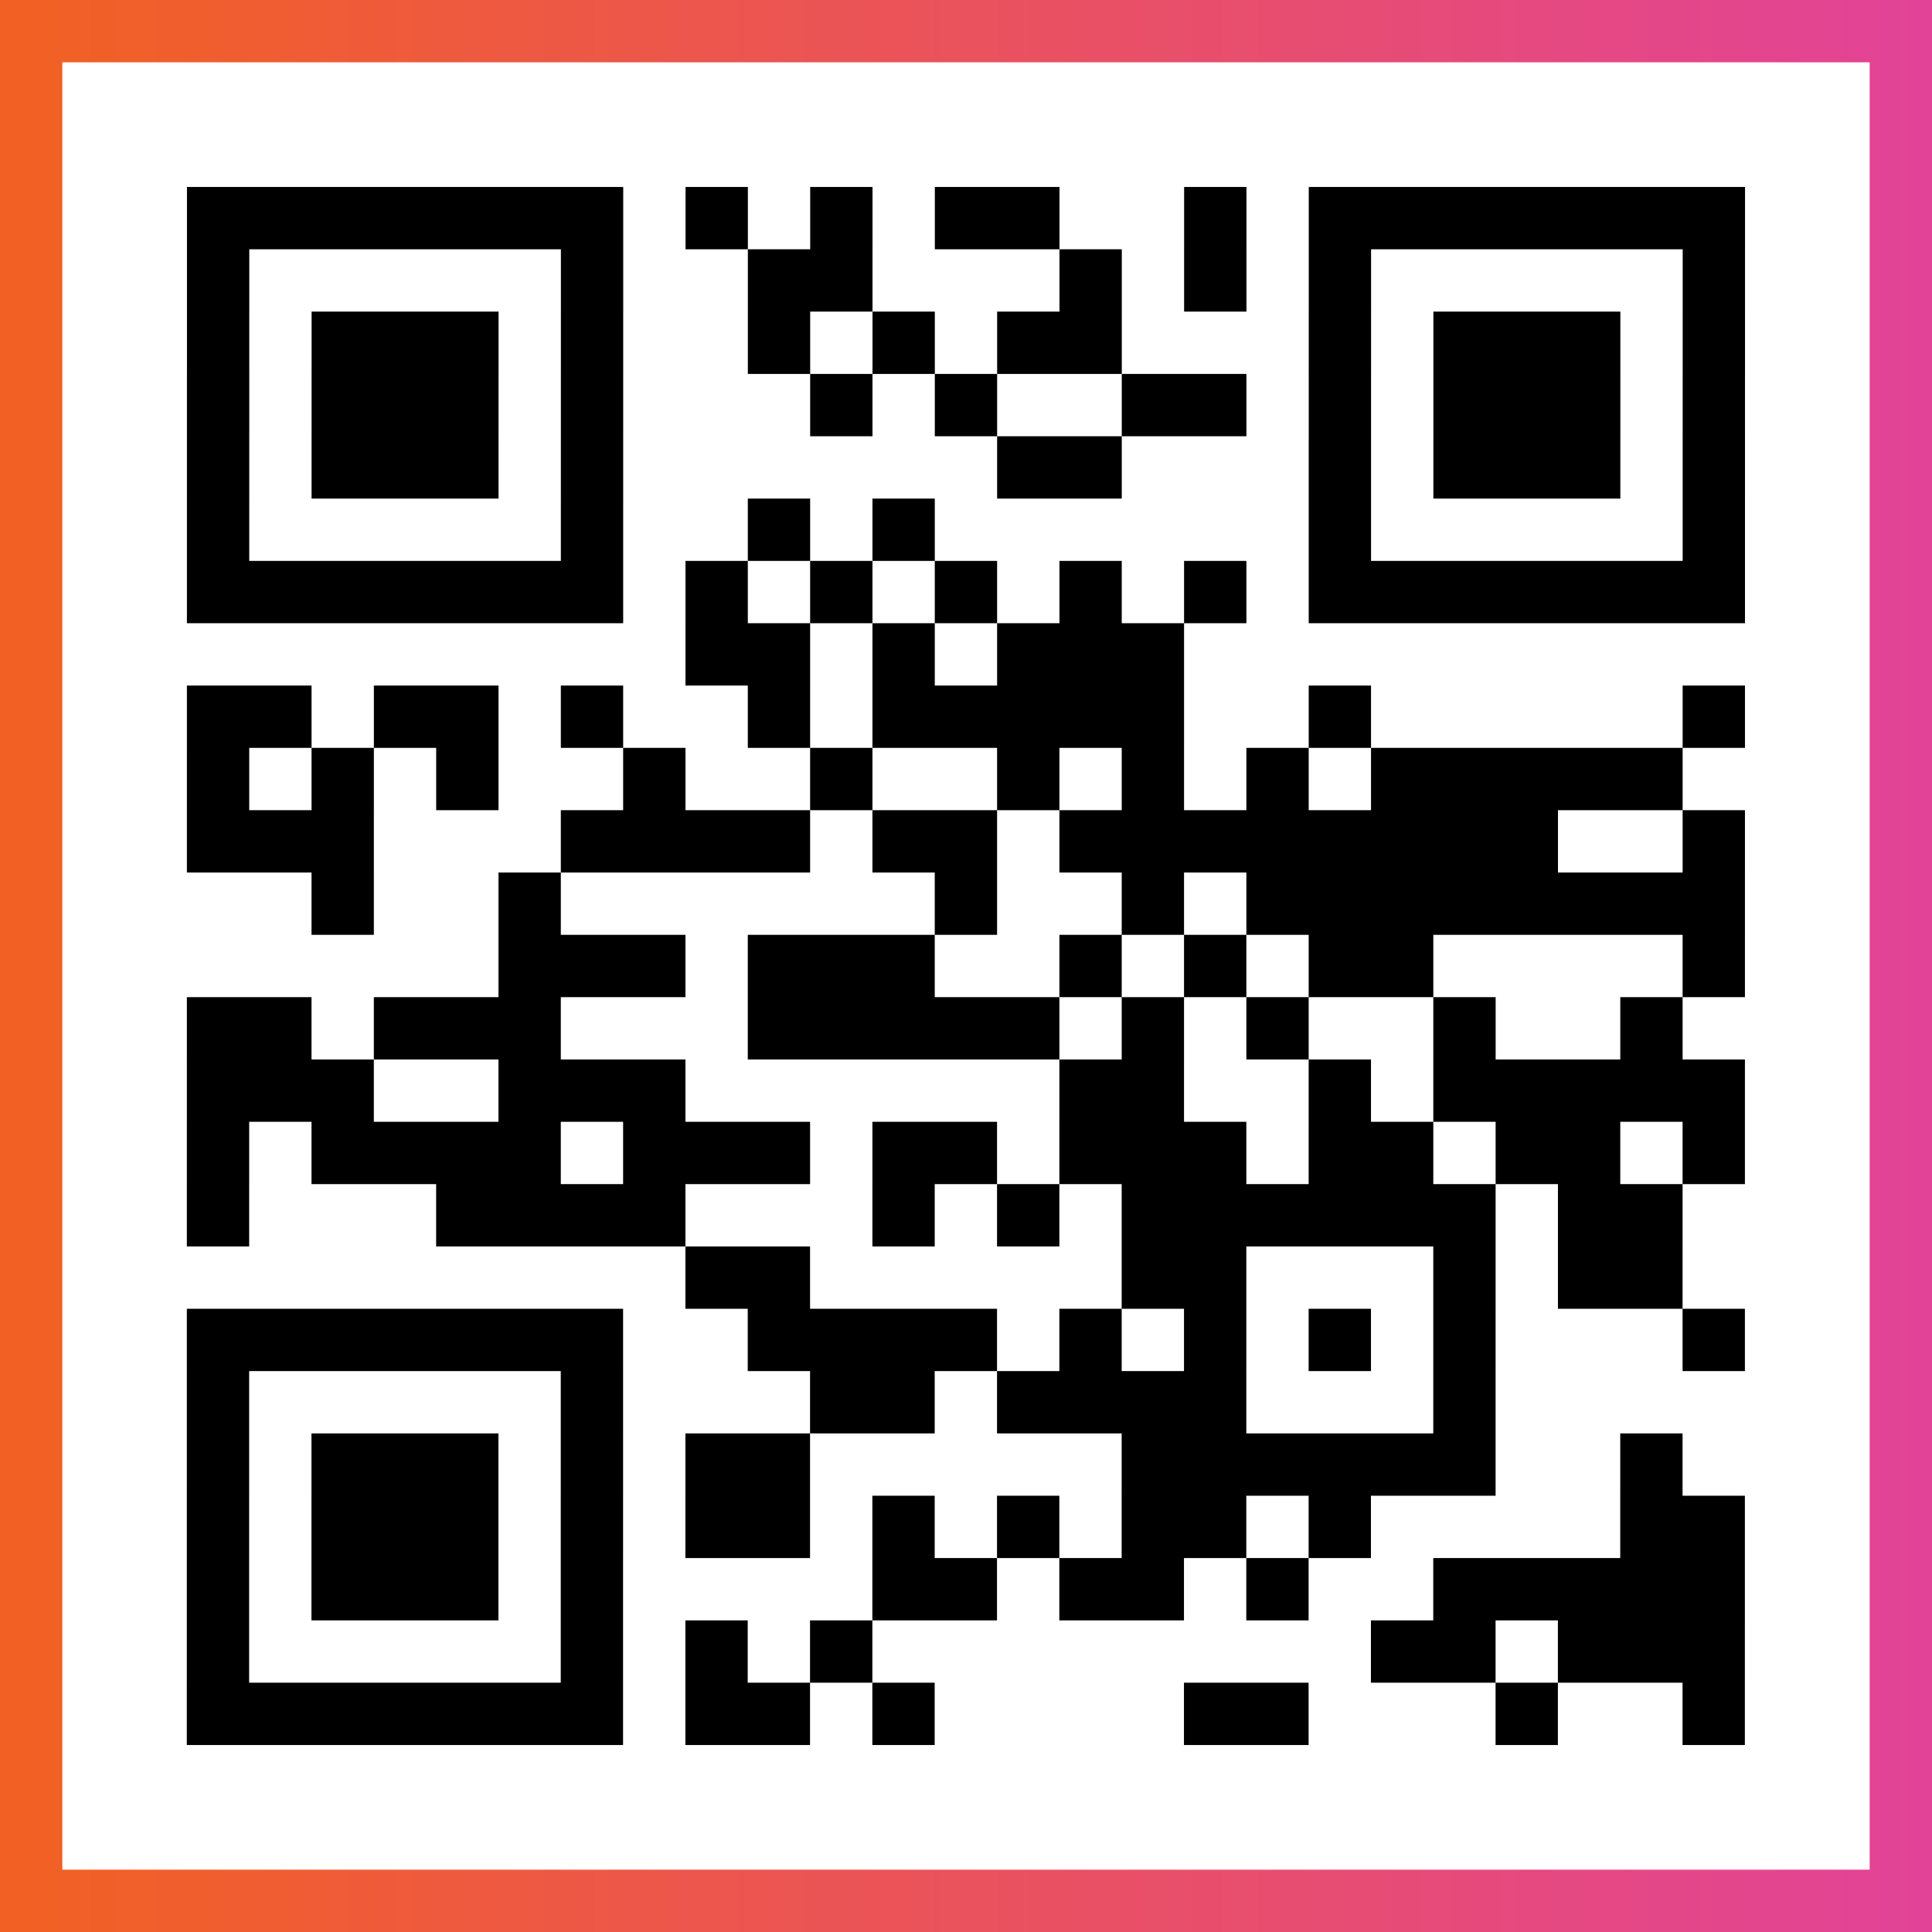
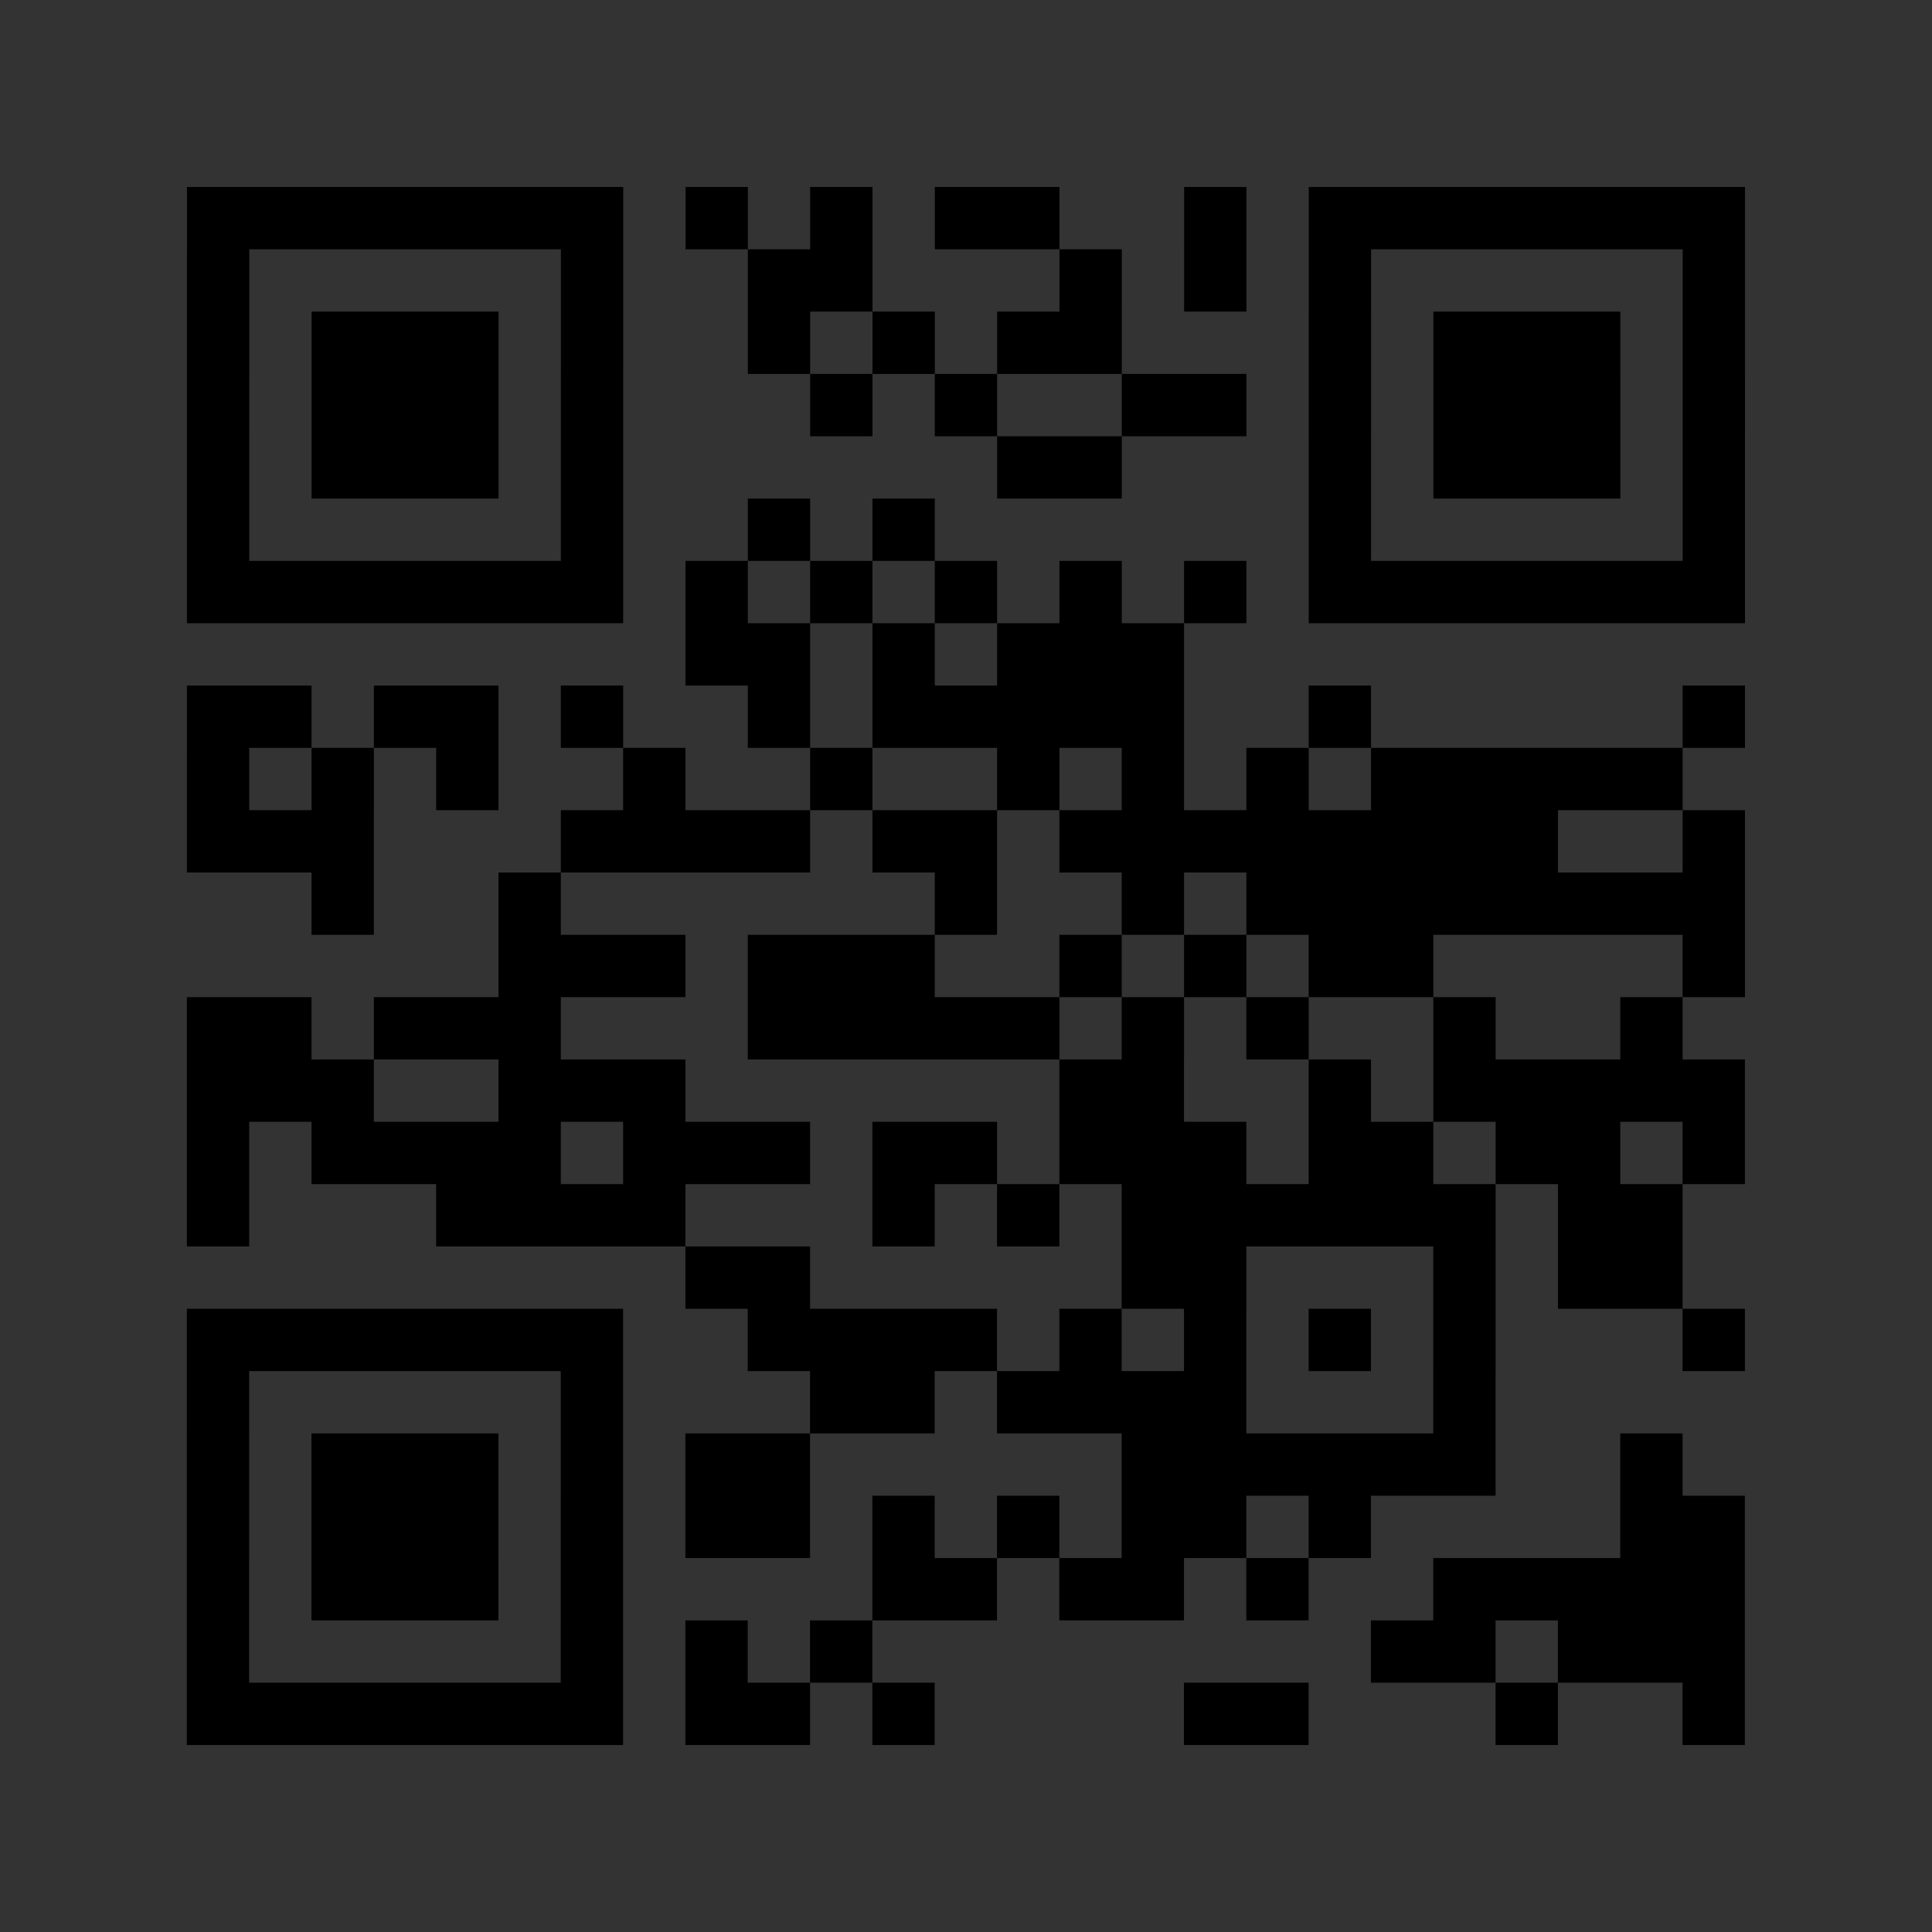
<svg xmlns="http://www.w3.org/2000/svg" viewBox="-1 -1 31 31" width="93" height="93">
  <rect x="-1" y="-1" width="31" height="31" fill="#333333" stroke="none" />
  <defs>
    <linearGradient id="primary">
      <stop class="start" offset="0%" stop-color="#f26122" />
      <stop class="stop" offset="100%" stop-color="#e24398" />
    </linearGradient>
  </defs>
-   <rect x="-1" y="-1" width="31" height="31" fill="url(#primary)" />
-   <rect x="0" y="0" width="29" height="29" fill="#fff" />
  <path stroke="#000" d="M2 2.5h7m1 0h1m1 0h1m1 0h2m2 0h1m1 0h7m-25 1h1m5 0h1m2 0h2m3 0h1m1 0h1m1 0h1m5 0h1m-25 1h1m1 0h3m1 0h1m2 0h1m1 0h1m1 0h2m3 0h1m1 0h3m1 0h1m-25 1h1m1 0h3m1 0h1m3 0h1m1 0h1m2 0h2m1 0h1m1 0h3m1 0h1m-25 1h1m1 0h3m1 0h1m6 0h2m3 0h1m1 0h3m1 0h1m-25 1h1m5 0h1m2 0h1m1 0h1m6 0h1m5 0h1m-25 1h7m1 0h1m1 0h1m1 0h1m1 0h1m1 0h1m1 0h7m-17 1h2m1 0h1m1 0h3m-16 1h2m1 0h2m1 0h1m2 0h1m1 0h5m2 0h1m5 0h1m-25 1h1m1 0h1m1 0h1m2 0h1m2 0h1m2 0h1m1 0h1m1 0h1m1 0h5m-24 1h3m3 0h4m1 0h2m1 0h8m2 0h1m-23 1h1m2 0h1m6 0h1m2 0h1m1 0h8m-20 1h3m1 0h3m2 0h1m1 0h1m1 0h2m4 0h1m-25 1h2m1 0h3m3 0h5m1 0h1m1 0h1m2 0h1m2 0h1m-24 1h3m2 0h3m6 0h2m2 0h1m1 0h5m-25 1h1m1 0h4m1 0h3m1 0h2m1 0h3m1 0h2m1 0h2m1 0h1m-25 1h1m3 0h4m3 0h1m1 0h1m1 0h6m1 0h2m-16 1h2m5 0h2m3 0h1m1 0h2m-24 1h7m2 0h4m1 0h1m1 0h1m1 0h1m1 0h1m3 0h1m-25 1h1m5 0h1m3 0h2m1 0h4m3 0h1m-21 1h1m1 0h3m1 0h1m1 0h2m5 0h6m2 0h1m-24 1h1m1 0h3m1 0h1m1 0h2m1 0h1m1 0h1m1 0h2m1 0h1m4 0h2m-25 1h1m1 0h3m1 0h1m4 0h2m1 0h2m1 0h1m2 0h5m-25 1h1m5 0h1m1 0h1m1 0h1m8 0h2m1 0h3m-25 1h7m1 0h2m1 0h1m4 0h2m3 0h1m2 0h1" />
</svg>